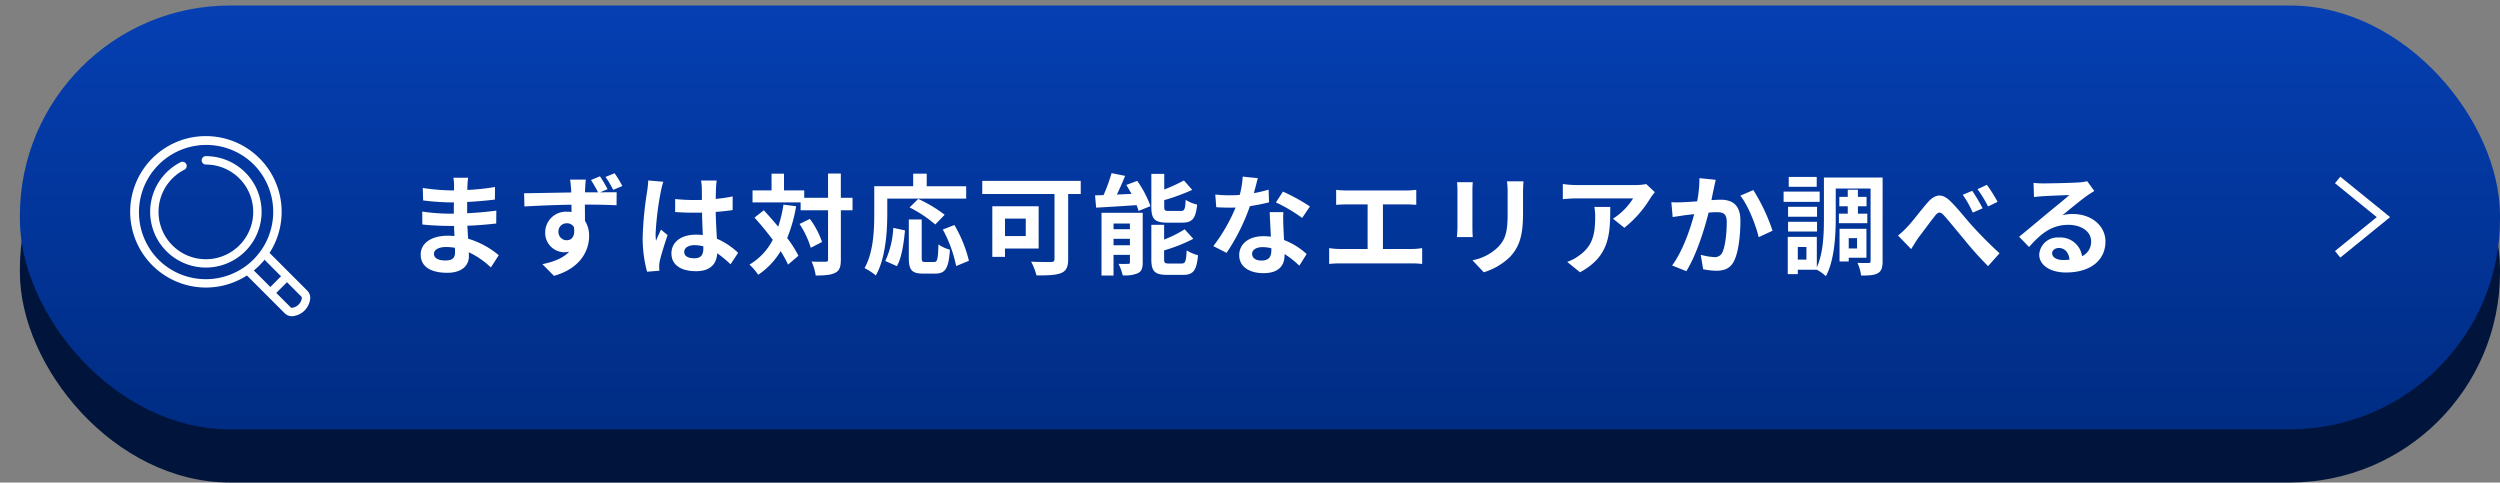
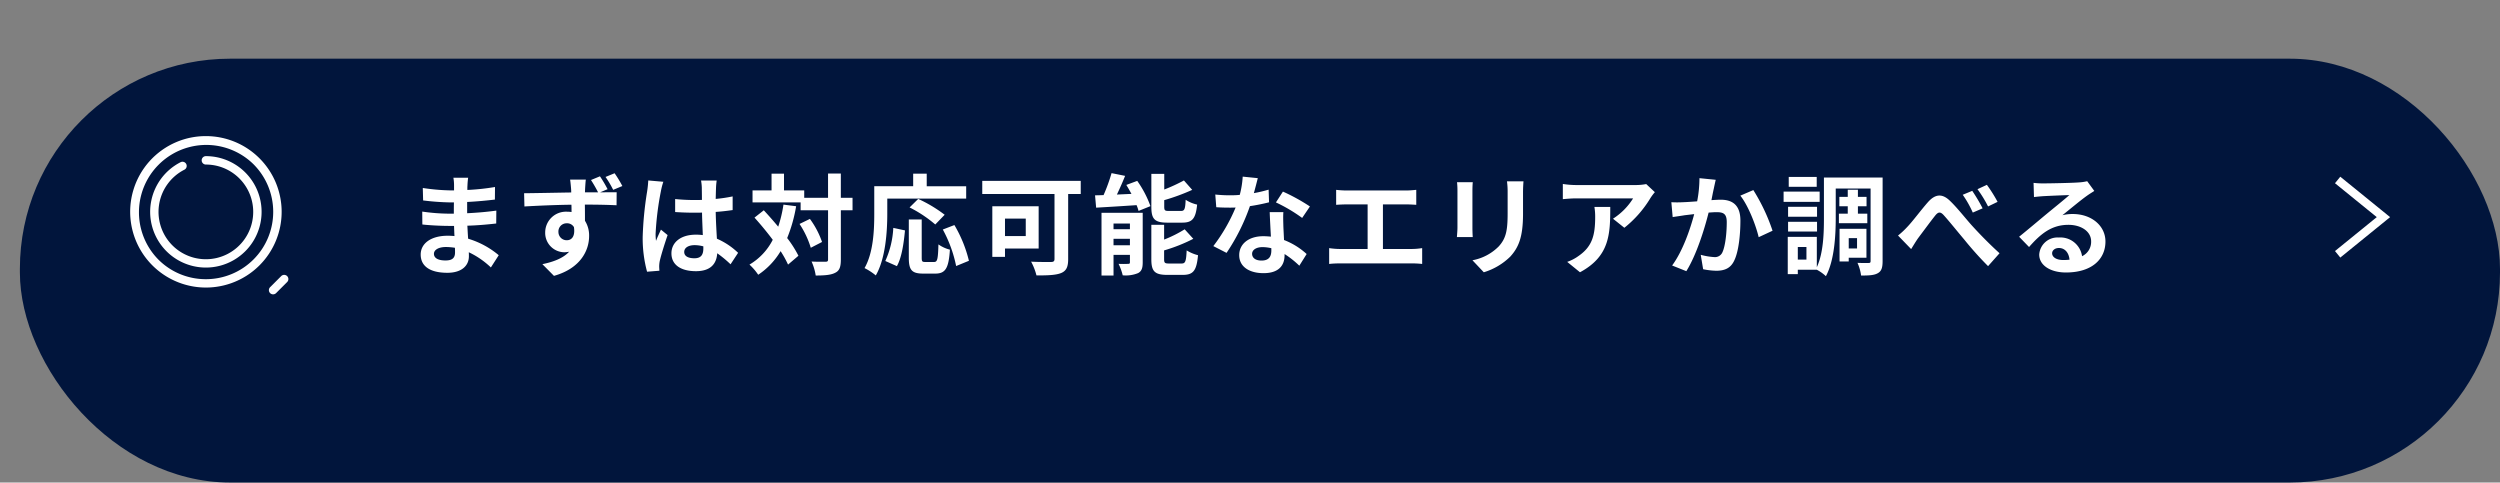
<svg xmlns="http://www.w3.org/2000/svg" width="594.73" height="114.787" viewBox="0 0 594.73 114.787">
  <rect x="0" y="0" width="594.73" height="114.787" fill="#808080" stroke="none" />
  <defs>
    <linearGradient id="linear-gradient" x1="0.5" x2="0.5" y2="1" gradientUnits="objectBoundingBox">
      <stop offset="0" stop-color="#053fb2" />
      <stop offset="1" stop-color="#002c83" />
    </linearGradient>
  </defs>
  <g id="グループ_954" data-name="グループ 954" transform="translate(-75.77 -9084.688)">
    <rect id="長方形_316" data-name="長方形 316" width="590" height="100.825" rx="50" transform="translate(80.5 9098.65)" fill="#01153c" />
-     <rect id="長方形_213" data-name="長方形 213" width="590" height="100.825" rx="50" transform="translate(80.5 9086)" fill="url(#linear-gradient)" />
    <path id="パス_609" data-name="パス 609" d="M-196.716-2.938c0-.884,1.014-1.612,2.86-1.612a14.44,14.44,0,0,1,2.132.182c.026.468.026.832.026,1.118,0,1.508-.91,1.9-2.288,1.9C-195.78-1.352-196.716-1.95-196.716-2.938Zm8.138-18.1h-3.51a10.452,10.452,0,0,1,.156,1.794v1.222h-1.014a48.541,48.541,0,0,1-6.422-.572l.078,2.964a59.769,59.769,0,0,0,6.37.468h.962c-.026.884-.026,1.82-.026,2.678h-1.248a45.943,45.943,0,0,1-6.266-.494l.026,3.068c1.716.208,4.68.338,6.188.338h1.352c.026.78.052,1.612.1,2.418-.52-.052-1.066-.078-1.612-.078-4,0-6.422,1.846-6.422,4.472,0,2.756,2.184,4.342,6.344,4.342,3.432,0,5.122-1.716,5.122-3.926,0-.286,0-.6-.026-.962A19.929,19.929,0,0,1-183.17.312L-181.3-2.6a20.356,20.356,0,0,0-7.28-3.926c-.078-1.04-.13-2.106-.182-3.094,2.5-.078,4.524-.26,6.864-.52l.026-3.068c-2.106.286-4.316.494-6.942.624v-2.678c2.522-.13,4.888-.364,6.6-.572l.026-2.99a54.492,54.492,0,0,1-6.578.7c0-.416,0-.806.026-1.066A17.559,17.559,0,0,1-188.578-21.034Zm21.476,12.9a1.943,1.943,0,0,1,1.976-2.054,1.877,1.877,0,0,1,1.716.91c.338,2.288-.6,3.12-1.69,3.12A1.963,1.963,0,0,1-167.1-8.138Zm9.88-13.234-2.132.884a33.014,33.014,0,0,1,1.69,2.938h-3.12c0-.312.026-.6.026-.806.026-.416.1-1.82.182-2.236h-3.744c.052.338.156,1.222.234,2.262a7.085,7.085,0,0,1,.026.806c-3.51.052-8.242.156-11.206.182l.078,3.146c3.2-.182,7.254-.364,11.18-.416.026.572.026,1.17.026,1.742a6.747,6.747,0,0,0-1.04-.078,4.947,4.947,0,0,0-5.226,4.888,4.6,4.6,0,0,0,4.5,4.758,5.617,5.617,0,0,0,1.2-.13c-1.43,1.56-3.744,2.418-6.37,2.964l2.756,2.782C-161.8.52-159.8-3.77-159.8-7.176a6.538,6.538,0,0,0-.988-3.614c0-1.144,0-2.522-.026-3.848,3.51,0,5.98.078,7.54.156l.026-3.094c-.78,0-2.288,0-3.952.026l1.794-.754A29.616,29.616,0,0,0-157.222-21.372Zm3.484-.728-2.158.884a22.691,22.691,0,0,1,1.82,3.068l2.184-.91A28.762,28.762,0,0,0-153.738-22.1Zm16.562,18.72c0-.988.988-1.612,2.47-1.612a8.027,8.027,0,0,1,2.08.286v.468c0,1.534-.546,2.366-2.132,2.366C-136.136-1.872-137.176-2.314-137.176-3.38Zm7.722-16.978h-3.718a11.04,11.04,0,0,1,.182,1.716c0,.546.026,1.612.026,2.886-.6.026-1.222.026-1.82.026a43.322,43.322,0,0,1-4.55-.234v3.094c1.534.1,3.016.156,4.55.156.6,0,1.222,0,1.846-.026.026,1.846.13,3.744.182,5.356a11.567,11.567,0,0,0-1.69-.1c-3.536,0-5.772,1.82-5.772,4.446,0,2.73,2.236,4.238,5.824,4.238,3.51,0,4.914-1.768,5.07-4.264a27.271,27.271,0,0,1,3.172,2.626l1.794-2.73A17.016,17.016,0,0,0-129.4-6.526c-.1-1.768-.234-3.848-.286-6.37,1.43-.1,2.782-.26,4.03-.442v-3.25a35.623,35.623,0,0,1-4.03.6c.026-1.144.052-2.106.078-2.678A16.281,16.281,0,0,1-129.454-20.358Zm-12.688.286-3.588-.312a24.8,24.8,0,0,1-.26,2.548,82.341,82.341,0,0,0-1.066,10.842,30.538,30.538,0,0,0,1.04,8.32l2.938-.234c-.026-.364-.052-.806-.052-1.066A7.256,7.256,0,0,1-143-1.2c.312-1.4,1.144-4.056,1.872-6.188l-1.586-1.3c-.39.884-.832,1.768-1.17,2.678a12.289,12.289,0,0,1-.1-1.69,69.405,69.405,0,0,1,1.248-10.062A16.881,16.881,0,0,1-142.142-20.072Zm28.574,5.434a30.475,30.475,0,0,1-1.248,5.252c-1.144-1.378-2.314-2.7-3.432-3.9l-2.21,1.742c1.43,1.586,2.964,3.432,4.342,5.278a14.435,14.435,0,0,1-5.538,5.9,13.556,13.556,0,0,1,2.08,2.418,17.482,17.482,0,0,0,5.33-5.616,24.273,24.273,0,0,1,1.768,3.2l2.47-2.106a25.757,25.757,0,0,0-2.678-4.212,35.526,35.526,0,0,0,2.132-7.566Zm3.822,4.6a21.664,21.664,0,0,1,2.678,5.668l2.678-1.378a20.409,20.409,0,0,0-2.886-5.486Zm12.61-6.214h-2.782v-5.772h-3.042v5.772h-5.668v-1.768h-4.81V-22H-116.4v3.978h-4.524v2.86h11.44v1.872h6.526v11.7c0,.416-.156.546-.624.546-.442,0-1.846.026-3.3-.052a12.739,12.739,0,0,1,.988,3.328c2.158,0,3.692-.13,4.68-.676.988-.494,1.3-1.4,1.3-3.146v-11.7h2.782Zm8.268.182H-70.1v-2.938h-9.386V-22h-3.224v2.99h-9.256v6.552c0,3.744-.182,9.2-2.314,12.922A14.361,14.361,0,0,1-91.6,2.21c2.34-4.056,2.73-10.478,2.73-14.664Zm13.65,3.848a32.747,32.747,0,0,0-6.292-3.77l-2.054,2.028a29.993,29.993,0,0,1,6.11,4.056ZM-86.58,0c1.17-2.08,1.638-5.512,1.924-8.5l-2.782-.6a21.523,21.523,0,0,1-1.9,7.878Zm6.734-.988c-.728,0-.832-.13-.832-1.066V-11.1h-3.068v9.074c0,2.886.65,3.8,3.406,3.8h2.886c2.418,0,3.2-1.248,3.484-5.694A8.138,8.138,0,0,1-76.7-5.174c-.1,3.588-.26,4.186-1.04,4.186ZM-75.66-8.71A30.913,30.913,0,0,1-72.488-.026l3.042-1.248a30.977,30.977,0,0,0-3.458-8.5Zm19.734-2.6v4.16h-4.94v-4.16Zm3.068,7.124V-14.248H-63.882V-2.21h3.016V-4.186Zm10.01-16.094H-66.274v3.12h17.186V-1.716c0,.546-.234.728-.832.728-.624,0-2.886.026-4.732-.078A14.024,14.024,0,0,1-53.378,2.21c2.652,0,4.576-.052,5.876-.572,1.222-.52,1.664-1.43,1.664-3.3v-15.5h2.99Zm24.154,9.932c2.392,0,3.2-.962,3.536-4.29a8.547,8.547,0,0,1-2.73-1.144c-.1,2.262-.286,2.652-1.118,2.652H-21.84c-.988,0-1.144-.1-1.144-1.04V-15.7a48.956,48.956,0,0,0,6.656-2.444L-18.3-20.384a40.508,40.508,0,0,1-4.68,2.158v-3.718h-3.068v7.826c0,2.86.728,3.77,3.77,3.77ZM-35.048-4.966V-6.5h3.9v1.534Zm3.9-5.174v1.352h-3.9V-10.14Zm3.042-2.548h-9.8V2.236h2.86V-2.678h3.9V-.936c0,.312-.1.39-.416.39a21.6,21.6,0,0,1-2.288,0,12.69,12.69,0,0,1,.988,2.73,7.706,7.706,0,0,0,3.64-.52c.858-.442,1.118-1.2,1.118-2.548Zm-3.9-6.63c.416.676.832,1.4,1.222,2.132l-3.458.156c.65-1.378,1.352-2.938,1.95-4.446l-3.224-.65a41.074,41.074,0,0,1-1.9,5.226c-.728.026-1.4.052-2.028.052l.26,2.938c2.652-.156,6.188-.364,9.62-.6a9.6,9.6,0,0,1,.468,1.378l2.834-1.144a24.813,24.813,0,0,0-3.146-6.006ZM-21.814-.624c-1.014,0-1.2-.13-1.2-1.04v-2.08A39.418,39.418,0,0,0-16.068-6.5l-2.054-2.262A29.448,29.448,0,0,1-23.01-6.318v-3.51h-3.042v8.164c0,2.86.754,3.744,3.8,3.744h3.692c2.5,0,3.276-1.014,3.614-4.68a9.626,9.626,0,0,1-2.7-1.144c-.13,2.626-.312,3.12-1.2,3.12ZM-.728-20.93l-3.588-.364a21.864,21.864,0,0,1-.7,4.342c-.806.078-1.586.1-2.366.1a32.846,32.846,0,0,1-3.458-.182l.234,3.016c1.118.078,2.184.1,3.25.1.442,0,.884,0,1.352-.026a40.964,40.964,0,0,1-5.3,9.178l3.146,1.612A47.907,47.907,0,0,0-2.6-14.274a45.106,45.106,0,0,0,4.55-.91l-.1-3.016a31.874,31.874,0,0,1-3.51.832C-1.274-18.772-.936-20.1-.728-20.93ZM-2.08-2.938c0-.91.962-1.586,2.47-1.586a9.34,9.34,0,0,1,2.106.26v.52c0,1.43-.546,2.418-2.34,2.418C-1.274-1.326-2.08-1.976-2.08-2.938Zm7.436-9.906H2.106c.052,1.586.182,3.9.286,5.824-.6-.052-1.17-.1-1.794-.1-3.614,0-5.746,1.95-5.746,4.5,0,2.86,2.548,4.29,5.772,4.29,3.692,0,5.018-1.872,5.018-4.29v-.26A22.042,22.042,0,0,1,9.152-.1l1.742-2.782A17,17,0,0,0,5.512-6.214c-.052-1.3-.13-2.548-.156-3.3C5.33-10.66,5.278-11.752,5.356-12.844Zm4.472,1.378,1.846-2.73a44.786,44.786,0,0,0-6.422-3.536L3.588-15.158A37.526,37.526,0,0,1,9.828-11.466Zm8.086-6.682v3.562c.65-.052,1.768-.1,2.47-.1H25.4V-4.082H18.8A16.838,16.838,0,0,1,16.25-4.29V-.52A21.727,21.727,0,0,1,18.8-.65H35.932a20.86,20.86,0,0,1,2.444.13V-4.29a15.888,15.888,0,0,1-2.444.208h-6.89V-14.69h5.486c.754,0,1.664.052,2.444.1v-3.562c-.754.078-1.664.156-2.444.156H20.384C19.656-17.992,18.59-18.07,17.914-18.148Zm44.564-2.028H58.552a18.342,18.342,0,0,1,.156,2.6v4.94c0,4.056-.338,6.006-2.132,7.956A11.763,11.763,0,0,1,50.336-1.4l2.7,2.86a15.309,15.309,0,0,0,6.318-3.744c1.924-2.132,3.016-4.55,3.016-10.14v-5.148C62.374-18.616,62.426-19.448,62.478-20.176Zm-12.064.208H46.67a18.461,18.461,0,0,1,.1,2V-9.2c0,.78-.1,1.794-.13,2.288h3.77c-.052-.6-.078-1.612-.078-2.262v-8.788C50.336-18.8,50.362-19.37,50.414-19.968ZM93.73-17.6l-2.054-1.924a13.409,13.409,0,0,1-2.652.234H75.01a20.612,20.612,0,0,1-3.172-.26v3.614c1.222-.1,2.08-.182,3.172-.182H88.556a15.462,15.462,0,0,1-4.784,4.836l2.7,2.158a26.481,26.481,0,0,0,6.24-7.124A13.09,13.09,0,0,1,93.73-17.6Zm-10.608,3.51h-3.77a14.414,14.414,0,0,1,.182,2.34c0,4.264-.624,7.02-3.926,9.308a10.273,10.273,0,0,1-2.73,1.43l3.042,2.47C82.992-2.34,83.122-7.644,83.122-14.092Zm25.09-6.448-3.874-.39a28.818,28.818,0,0,1-.546,5.512c-1.326.1-2.548.182-3.354.208a24.825,24.825,0,0,1-2.782,0l.312,3.536c.78-.13,2.158-.312,2.886-.442.494-.052,1.3-.156,2.236-.26-.936,3.562-2.73,8.814-5.252,12.22l3.38,1.352c2.392-3.822,4.316-9.984,5.3-13.936.728-.052,1.378-.1,1.794-.1,1.638,0,2.522.286,2.522,2.366,0,2.574-.338,5.72-1.04,7.2a1.927,1.927,0,0,1-1.95,1.118,15.233,15.233,0,0,1-3.2-.546l.572,3.432a16.82,16.82,0,0,0,3.12.364c1.95,0,3.406-.572,4.264-2.392,1.118-2.262,1.482-6.474,1.482-9.542,0-3.744-1.95-4.966-4.706-4.966-.546,0-1.326.052-2.184.1.182-.936.364-1.9.546-2.678C107.874-19.032,108.056-19.864,108.212-20.54Zm8.944,2.444-3.094,1.326c1.846,2.288,3.692,6.994,4.368,9.88l3.3-1.534A44.939,44.939,0,0,0,117.156-18.1Zm15.08-3.12H125.58v2.34h6.656Zm.7,3.484h-8.58v2.444h8.58Zm-.624,3.614h-6.89v2.366h6.89Zm-6.89,5.876h6.89v-2.314h-6.89Zm12.09-4.238v2.262h6.76V-12.48h-2.236v-1.768h2.054v-2.236h-2.054v-1.69H139.62v1.69h-2v2.236h2v1.768Zm4.316,5.824v2.444h-1.976V-6.656ZM144.066-2v-6.89h-6.4v7.774h2.184V-2Zm-14.274.442h-2.054V-4.55h2.054Zm18.122-19.526H133.952v9.672c0,3.588-.13,8.294-1.69,11.674V-6.968h-6.916V1.9h2.392V.858h4.524a9.709,9.709,0,0,1,2.158,1.534c2.028-3.744,2.34-9.672,2.34-13.806V-18.46h8.294V-1.248c0,.39-.1.494-.468.494-.39,0-1.586.026-2.652-.026a10.724,10.724,0,0,1,.858,3.016c1.846,0,3.12-.052,4-.572.884-.494,1.118-1.378,1.118-2.886ZM151.58-7.28l3.12,3.224c.442-.7,1.04-1.716,1.638-2.574,1.118-1.482,2.99-4.03,4.03-5.33.754-.962,1.274-1.092,2.158-.078,1.248,1.378,3.2,3.822,4.81,5.72A81.264,81.264,0,0,0,173,0l2.73-3.068c-2.47-2.236-4.706-4.55-6.37-6.37-1.534-1.664-3.588-4.342-5.382-6.058-1.9-1.872-3.588-1.69-5.382.39-1.638,1.872-3.614,4.55-4.836,5.8A19.43,19.43,0,0,1,151.58-7.28Zm17.654-10.634-2.262.936a24.585,24.585,0,0,1,2.392,4.238l2.34-1.014A41.708,41.708,0,0,0,169.234-17.914Zm3.484-1.43-2.236,1.04A29.189,29.189,0,0,1,173-14.2l2.262-1.092A34.3,34.3,0,0,0,172.718-19.344ZM188.24-3.068c0-.65.624-1.248,1.612-1.248,1.4,0,2.366,1.092,2.522,2.782a13.574,13.574,0,0,1-1.508.078C189.306-1.456,188.24-2.106,188.24-3.068Zm-4.42-16.744.1,3.38c.6-.078,1.43-.156,2.132-.208,1.378-.078,4.966-.234,6.292-.26-1.274,1.118-3.978,3.3-5.434,4.5-1.534,1.274-4.68,3.926-6.526,5.408l2.366,2.444c2.782-3.172,5.382-5.278,9.36-5.278,3.068,0,5.408,1.586,5.408,3.926a3.768,3.768,0,0,1-2.158,3.536,5.2,5.2,0,0,0-5.538-4.446,4.357,4.357,0,0,0-4.654,4.056c0,2.6,2.73,4.264,6.344,4.264,6.292,0,9.412-3.25,9.412-7.358,0-3.8-3.354-6.552-7.774-6.552a10.157,10.157,0,0,0-2.47.286c1.638-1.3,4.368-3.588,5.772-4.576.6-.442,1.222-.806,1.82-1.2l-1.69-2.314a11.36,11.36,0,0,1-1.976.286c-1.482.13-7.046.234-8.424.234A18.043,18.043,0,0,1,183.82-19.812Z" transform="translate(375.716 9148)" fill="#fff" />
    <path id="パス_299" data-name="パス 299" d="M626.265,308.012,625,306.459l9.938-8.067L625,290.326l1.26-1.553,11.852,9.619Z" transform="translate(6.245 8837.95)" fill="#fff" />
    <g id="グループ_776" data-name="グループ 776" transform="translate(107.729 9118.068)">
      <path id="楕円形_53" data-name="楕円形 53" d="M17.018-1A18.013,18.013,0,0,1,29.758,29.758,18.018,18.018,0,1,1,10,.416,17.906,17.906,0,0,1,17.018-1Zm0,34.036A16.018,16.018,0,0,0,28.344,5.692,16.018,16.018,0,0,0,5.692,28.344,15.913,15.913,0,0,0,17.018,33.036Z" transform="translate(0 0)" fill="#fff" />
      <path id="パス_340" data-name="パス 340" d="M50.753,64.006a13.254,13.254,0,0,1-6.017-25.064,1,1,0,1,1,.909,1.782A11.262,11.262,0,1,0,50.753,39.5a1,1,0,0,1,0-2,13.253,13.253,0,1,1,0,26.506Z" transform="translate(-33.735 -33.735)" fill="#fff" />
-       <path id="パス_341" data-name="パス 341" transform="translate(-31.959 -33.381)" fill="#fff" />
      <g id="グループ_775" data-name="グループ 775" transform="translate(27.229 27.229)">
-         <path id="パス_342" data-name="パス 342" d="M65.317,69.614h0a2.433,2.433,0,0,1-1.767-.693l-9.257-9.257a1,1,0,0,1,1.414-1.414l9.258,9.258a.512.512,0,0,0,.352.106h0a2.719,2.719,0,0,0,2.3-2.3.512.512,0,0,0-.105-.352l-9.258-9.258a1,1,0,0,1,1.414-1.414l9.258,9.258a2.432,2.432,0,0,1,.692,1.766,4.668,4.668,0,0,1-4.3,4.3Z" transform="translate(-55 -55)" fill="#fff" />
        <path id="線_84" data-name="線 84" d="M0,3.635a1,1,0,0,1-.707-.293,1,1,0,0,1,0-1.414L1.928-.707a1,1,0,0,1,1.414,0,1,1,0,0,1,0,1.414L.707,3.343A1,1,0,0,1,0,3.635Z" transform="translate(5.78 5.78)" fill="#fff" />
      </g>
    </g>
  </g>
</svg>